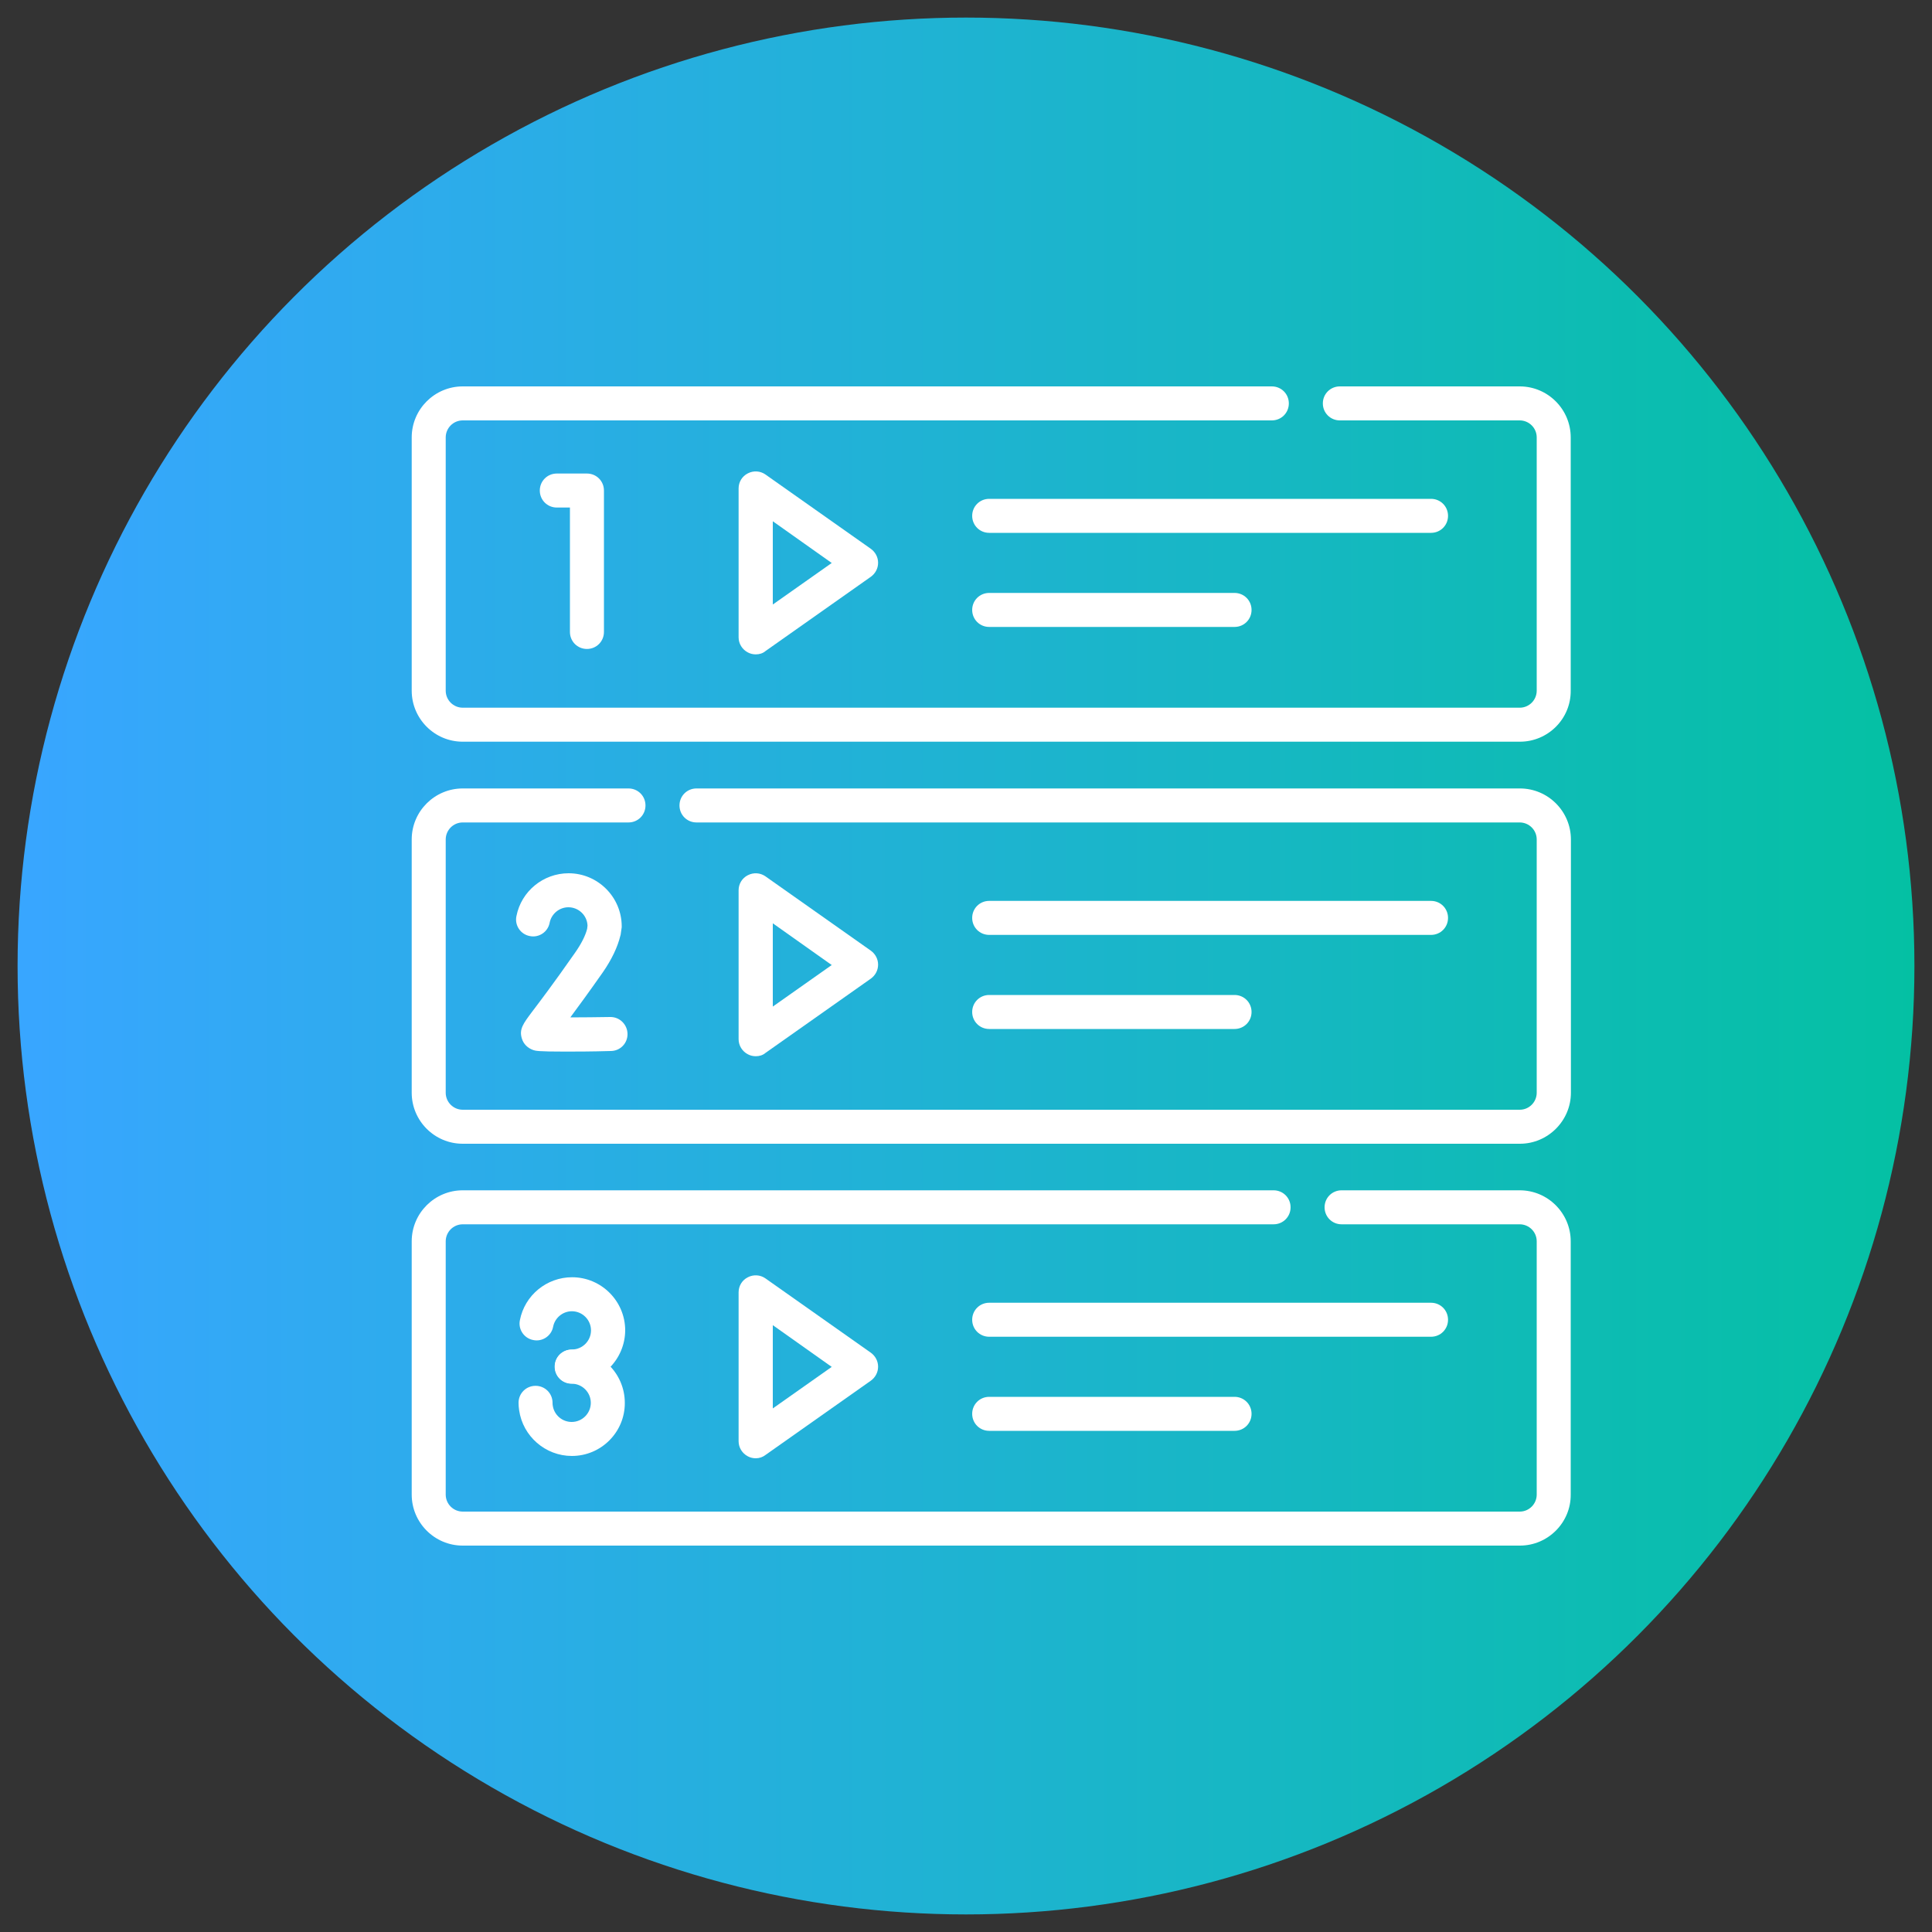
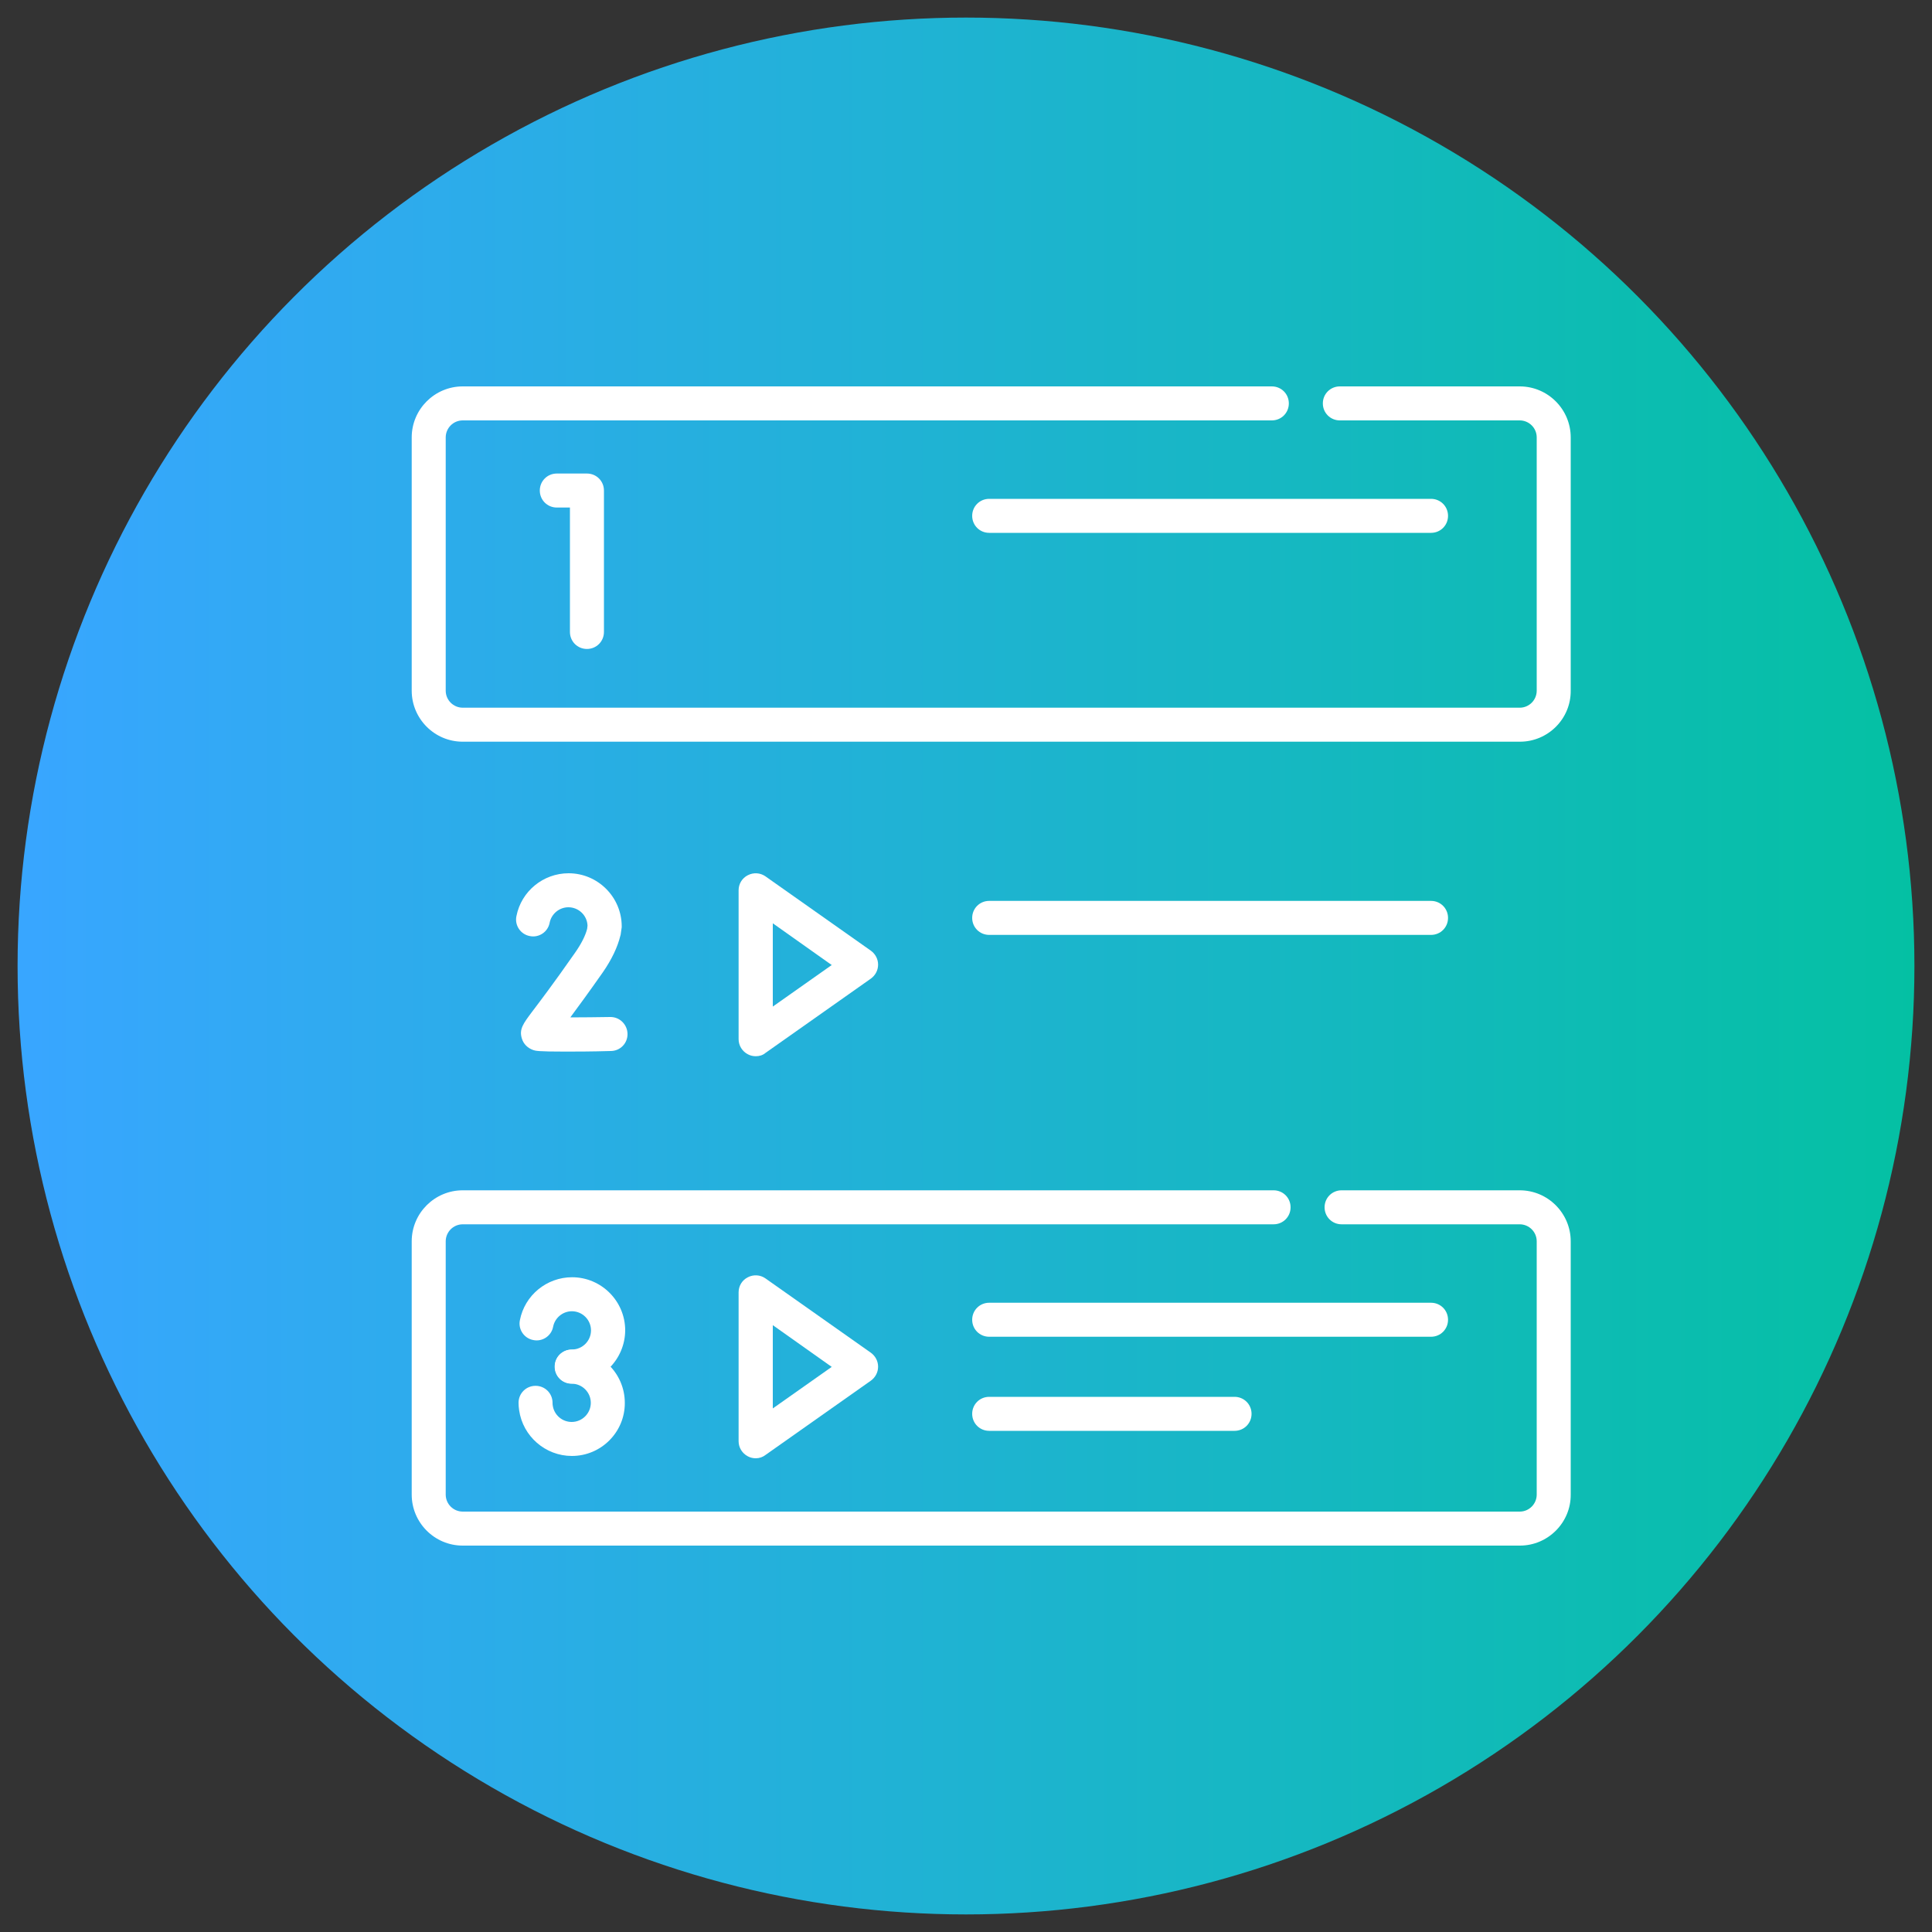
<svg xmlns="http://www.w3.org/2000/svg" version="1.1" id="Layer_1" x="0px" y="0px" viewBox="0 0 100 100" style="enable-background:new 0 0 100 100;" xml:space="preserve">
  <rect x="0" y="0" width="100" height="100" fill="#333333" stroke="none" />
  <style type="text/css">
	.st0{fill:url(#SVGID_1_);}
	.st1{fill:#FFFFFF;}
</style>
  <linearGradient id="SVGID_1_" gradientUnits="userSpaceOnUse" x1="1.621" y1="50" x2="101.302" y2="50" gradientTransform="matrix(1 0 0 -1 0 100)">
    <stop offset="0" style="stop-color:#38A6FF" />
    <stop offset="1" style="stop-color:#03C1A1" />
  </linearGradient>
  <circle class="st0" cx="50" cy="50" r="49.09" />
  <g>
    <g>
      <path class="st1" d="M78.67,38.39H23.95c-1.46,0-2.64-1.19-2.64-2.64V22.64c0-1.46,1.19-2.64,2.64-2.64h41.88    c0.49,0,0.88,0.39,0.88,0.88c0,0.49-0.39,0.88-0.88,0.88H23.95c-0.49,0-0.88,0.4-0.88,0.88v13.11c0,0.49,0.4,0.88,0.88,0.88h54.71    c0.49,0,0.88-0.4,0.88-0.88V22.64c0-0.49-0.4-0.88-0.88-0.88h-9.31c-0.49,0-0.88-0.39-0.88-0.88c0-0.49,0.39-0.88,0.88-0.88h9.31    c1.46,0,2.64,1.19,2.64,2.64v13.11C81.31,37.21,80.12,38.39,78.67,38.39z" />
-       <path class="st1" d="M39.12,33.87c-0.14,0-0.28-0.03-0.41-0.1c-0.29-0.15-0.48-0.45-0.48-0.78v-7.71c0-0.33,0.18-0.63,0.48-0.78    c0.29-0.15,0.64-0.13,0.91,0.06l5.46,3.85c0.23,0.17,0.37,0.43,0.37,0.72s-0.14,0.55-0.37,0.72l-5.46,3.85    C39.48,33.82,39.3,33.87,39.12,33.87z M40,26.98v4.31l3.05-2.15L40,26.98z" />
      <g>
        <path class="st1" d="M30.38,33.59c-0.49,0-0.88-0.39-0.88-0.88v-6.44h-0.68c-0.49,0-0.88-0.39-0.88-0.88     c0-0.49,0.39-0.88,0.88-0.88h1.56c0.49,0,0.88,0.39,0.88,0.88v7.32C31.26,33.2,30.87,33.59,30.38,33.59z" />
      </g>
      <path class="st1" d="M74.07,27.58H51.2c-0.49,0-0.88-0.39-0.88-0.88c0-0.49,0.39-0.88,0.88-0.88h22.87c0.49,0,0.88,0.39,0.88,0.88    C74.95,27.19,74.56,27.58,74.07,27.58z" />
-       <path class="st1" d="M63.9,32.45H51.2c-0.49,0-0.88-0.39-0.88-0.88c0-0.49,0.39-0.88,0.88-0.88h12.7c0.49,0,0.88,0.39,0.88,0.88    C64.78,32.06,64.39,32.45,63.9,32.45z" />
    </g>
    <g>
-       <path class="st1" d="M78.67,59.2H23.95c-1.46,0-2.64-1.19-2.64-2.64V43.45c0-1.46,1.19-2.64,2.64-2.64h8.58    c0.49,0,0.88,0.39,0.88,0.88s-0.39,0.88-0.88,0.88h-8.58c-0.49,0-0.88,0.4-0.88,0.88v13.11c0,0.49,0.4,0.88,0.88,0.88h54.71    c0.49,0,0.88-0.4,0.88-0.88V43.45c0-0.49-0.4-0.88-0.88-0.88H36.05c-0.49,0-0.88-0.39-0.88-0.88s0.39-0.88,0.88-0.88h42.62    c1.46,0,2.64,1.19,2.64,2.64v13.11C81.31,58.01,80.12,59.2,78.67,59.2z" />
      <path class="st1" d="M39.12,54.67c-0.14,0-0.28-0.03-0.41-0.1c-0.29-0.15-0.48-0.45-0.48-0.78v-7.71c0-0.33,0.18-0.63,0.48-0.78    c0.29-0.15,0.64-0.13,0.91,0.06l5.46,3.85c0.23,0.17,0.37,0.43,0.37,0.72s-0.14,0.55-0.37,0.72l-5.46,3.85    C39.48,54.62,39.3,54.67,39.12,54.67z M40,47.79v4.31l3.05-2.15L40,47.79z" />
      <g>
        <path class="st1" d="M29.24,54.43c-1.41,0-1.52-0.04-1.64-0.08c-0.29-0.1-0.51-0.32-0.59-0.6c-0.15-0.48,0.08-0.78,0.53-1.38     c0.37-0.49,1.06-1.39,2.22-3.05c0.33-0.47,0.54-0.89,0.63-1.24l0.02-0.17c-0.02-0.53-0.46-0.95-0.99-0.95     c-0.47,0-0.88,0.34-0.97,0.8c-0.09,0.48-0.56,0.79-1.03,0.69c-0.48-0.09-0.79-0.56-0.69-1.03c0.25-1.29,1.39-2.22,2.7-2.22     c1.52,0,2.75,1.24,2.75,2.75c0,0.04,0,0.07-0.01,0.11l-0.04,0.28c0,0.03-0.01,0.06-0.02,0.09c-0.14,0.58-0.44,1.22-0.91,1.9     c-0.73,1.04-1.28,1.79-1.68,2.33c0.63,0,1.37-0.01,2.07-0.02c0,0,0.01,0,0.01,0c0.48,0,0.87,0.39,0.88,0.87     c0.01,0.49-0.38,0.89-0.87,0.89C30.57,54.43,29.8,54.43,29.24,54.43z M28.01,52.65L28.01,52.65L28.01,52.65z" />
      </g>
      <path class="st1" d="M74.07,48.39H51.2c-0.49,0-0.88-0.39-0.88-0.88s0.39-0.88,0.88-0.88h22.87c0.49,0,0.88,0.39,0.88,0.88    S74.56,48.39,74.07,48.39z" />
-       <path class="st1" d="M63.9,53.26H51.2c-0.49,0-0.88-0.39-0.88-0.88s0.39-0.88,0.88-0.88h12.7c0.49,0,0.88,0.39,0.88,0.88    S64.39,53.26,63.9,53.26z" />
    </g>
    <g>
      <path class="st1" d="M78.67,80H23.95c-1.46,0-2.64-1.19-2.64-2.64V64.25c0-1.46,1.19-2.64,2.64-2.64h41.97    c0.49,0,0.88,0.39,0.88,0.88s-0.39,0.88-0.88,0.88H23.95c-0.49,0-0.88,0.4-0.88,0.88v13.11c0,0.49,0.4,0.88,0.88,0.88h54.71    c0.49,0,0.88-0.4,0.88-0.88V64.25c0-0.49-0.4-0.88-0.88-0.88h-9.22c-0.49,0-0.88-0.39-0.88-0.88s0.39-0.88,0.88-0.88h9.22    c1.46,0,2.64,1.19,2.64,2.64v13.11C81.31,78.81,80.12,80,78.67,80z" />
      <path class="st1" d="M39.12,75.48c-0.14,0-0.28-0.03-0.41-0.1c-0.29-0.15-0.48-0.45-0.48-0.78v-7.71c0-0.33,0.18-0.63,0.48-0.78    c0.29-0.15,0.64-0.13,0.91,0.06l5.46,3.85c0.23,0.17,0.37,0.43,0.37,0.72s-0.14,0.55-0.37,0.72l-5.46,3.85    C39.48,75.42,39.3,75.48,39.12,75.48z M40,68.59v4.31l3.05-2.15L40,68.59z" />
      <path class="st1" d="M74.07,69.19H51.2c-0.49,0-0.88-0.39-0.88-0.88s0.39-0.88,0.88-0.88h22.87c0.49,0,0.88,0.39,0.88,0.88    S74.56,69.19,74.07,69.19z" />
      <path class="st1" d="M63.9,74.06H51.2c-0.49,0-0.88-0.39-0.88-0.88s0.39-0.88,0.88-0.88h12.7c0.49,0,0.88,0.39,0.88,0.88    S64.39,74.06,63.9,74.06z" />
      <g>
        <path class="st1" d="M29.6,71.61c-0.49,0-0.88-0.39-0.88-0.88s0.39-0.88,0.88-0.88c0.55,0,0.99-0.45,0.99-0.99     s-0.44-0.99-0.99-0.99c-0.47,0-0.88,0.34-0.97,0.8c-0.09,0.48-0.56,0.79-1.03,0.69c-0.48-0.09-0.79-0.56-0.69-1.03     c0.25-1.29,1.39-2.22,2.7-2.22c1.52,0,2.75,1.24,2.75,2.75C32.35,70.37,31.12,71.61,29.6,71.61z" />
        <path class="st1" d="M29.6,75.36c-1.37,0-2.54-1.02-2.73-2.37c-0.02-0.13-0.03-0.26-0.03-0.38c0-0.49,0.39-0.88,0.88-0.88     c0.49,0,0.88,0.39,0.88,0.88c0,0.05,0,0.09,0.01,0.14c0.07,0.49,0.49,0.85,0.98,0.85c0.55,0,0.99-0.45,0.99-0.99     s-0.44-0.99-0.99-0.99c-0.49,0-0.88-0.39-0.88-0.88s0.39-0.88,0.88-0.88c1.52,0,2.75,1.24,2.75,2.75     C32.35,74.12,31.12,75.36,29.6,75.36z" />
      </g>
    </g>
  </g>
</svg>